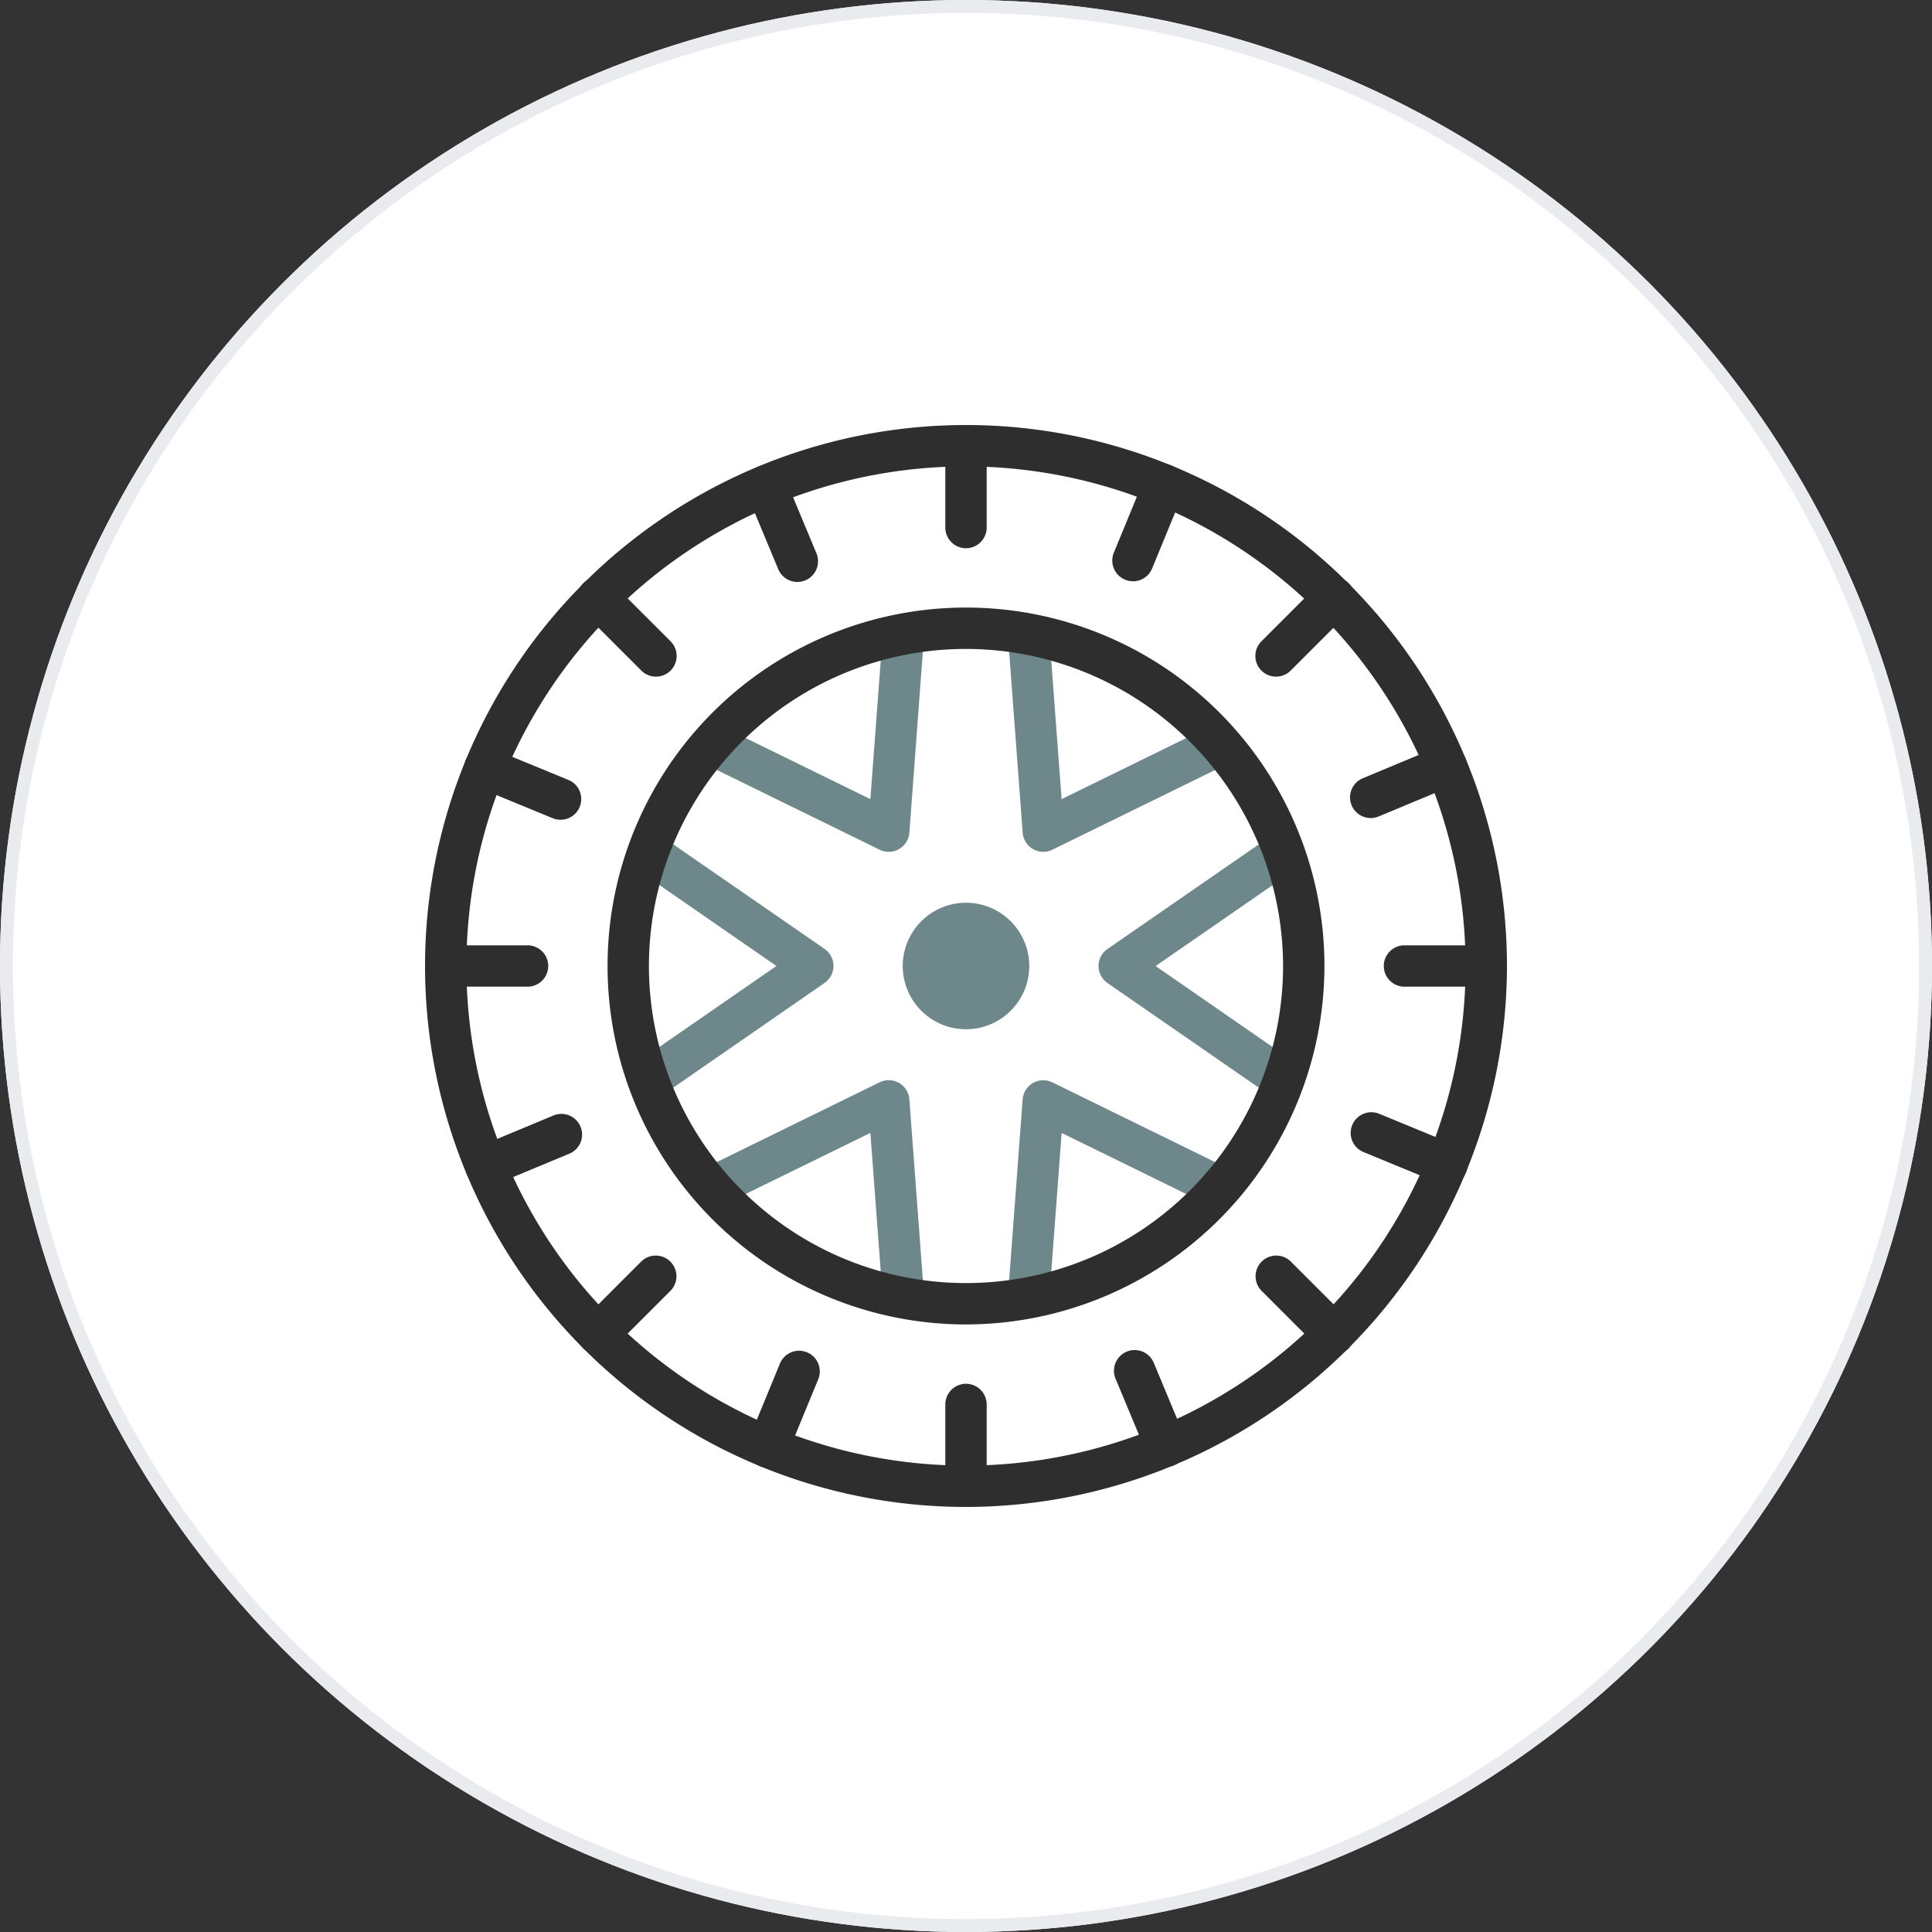
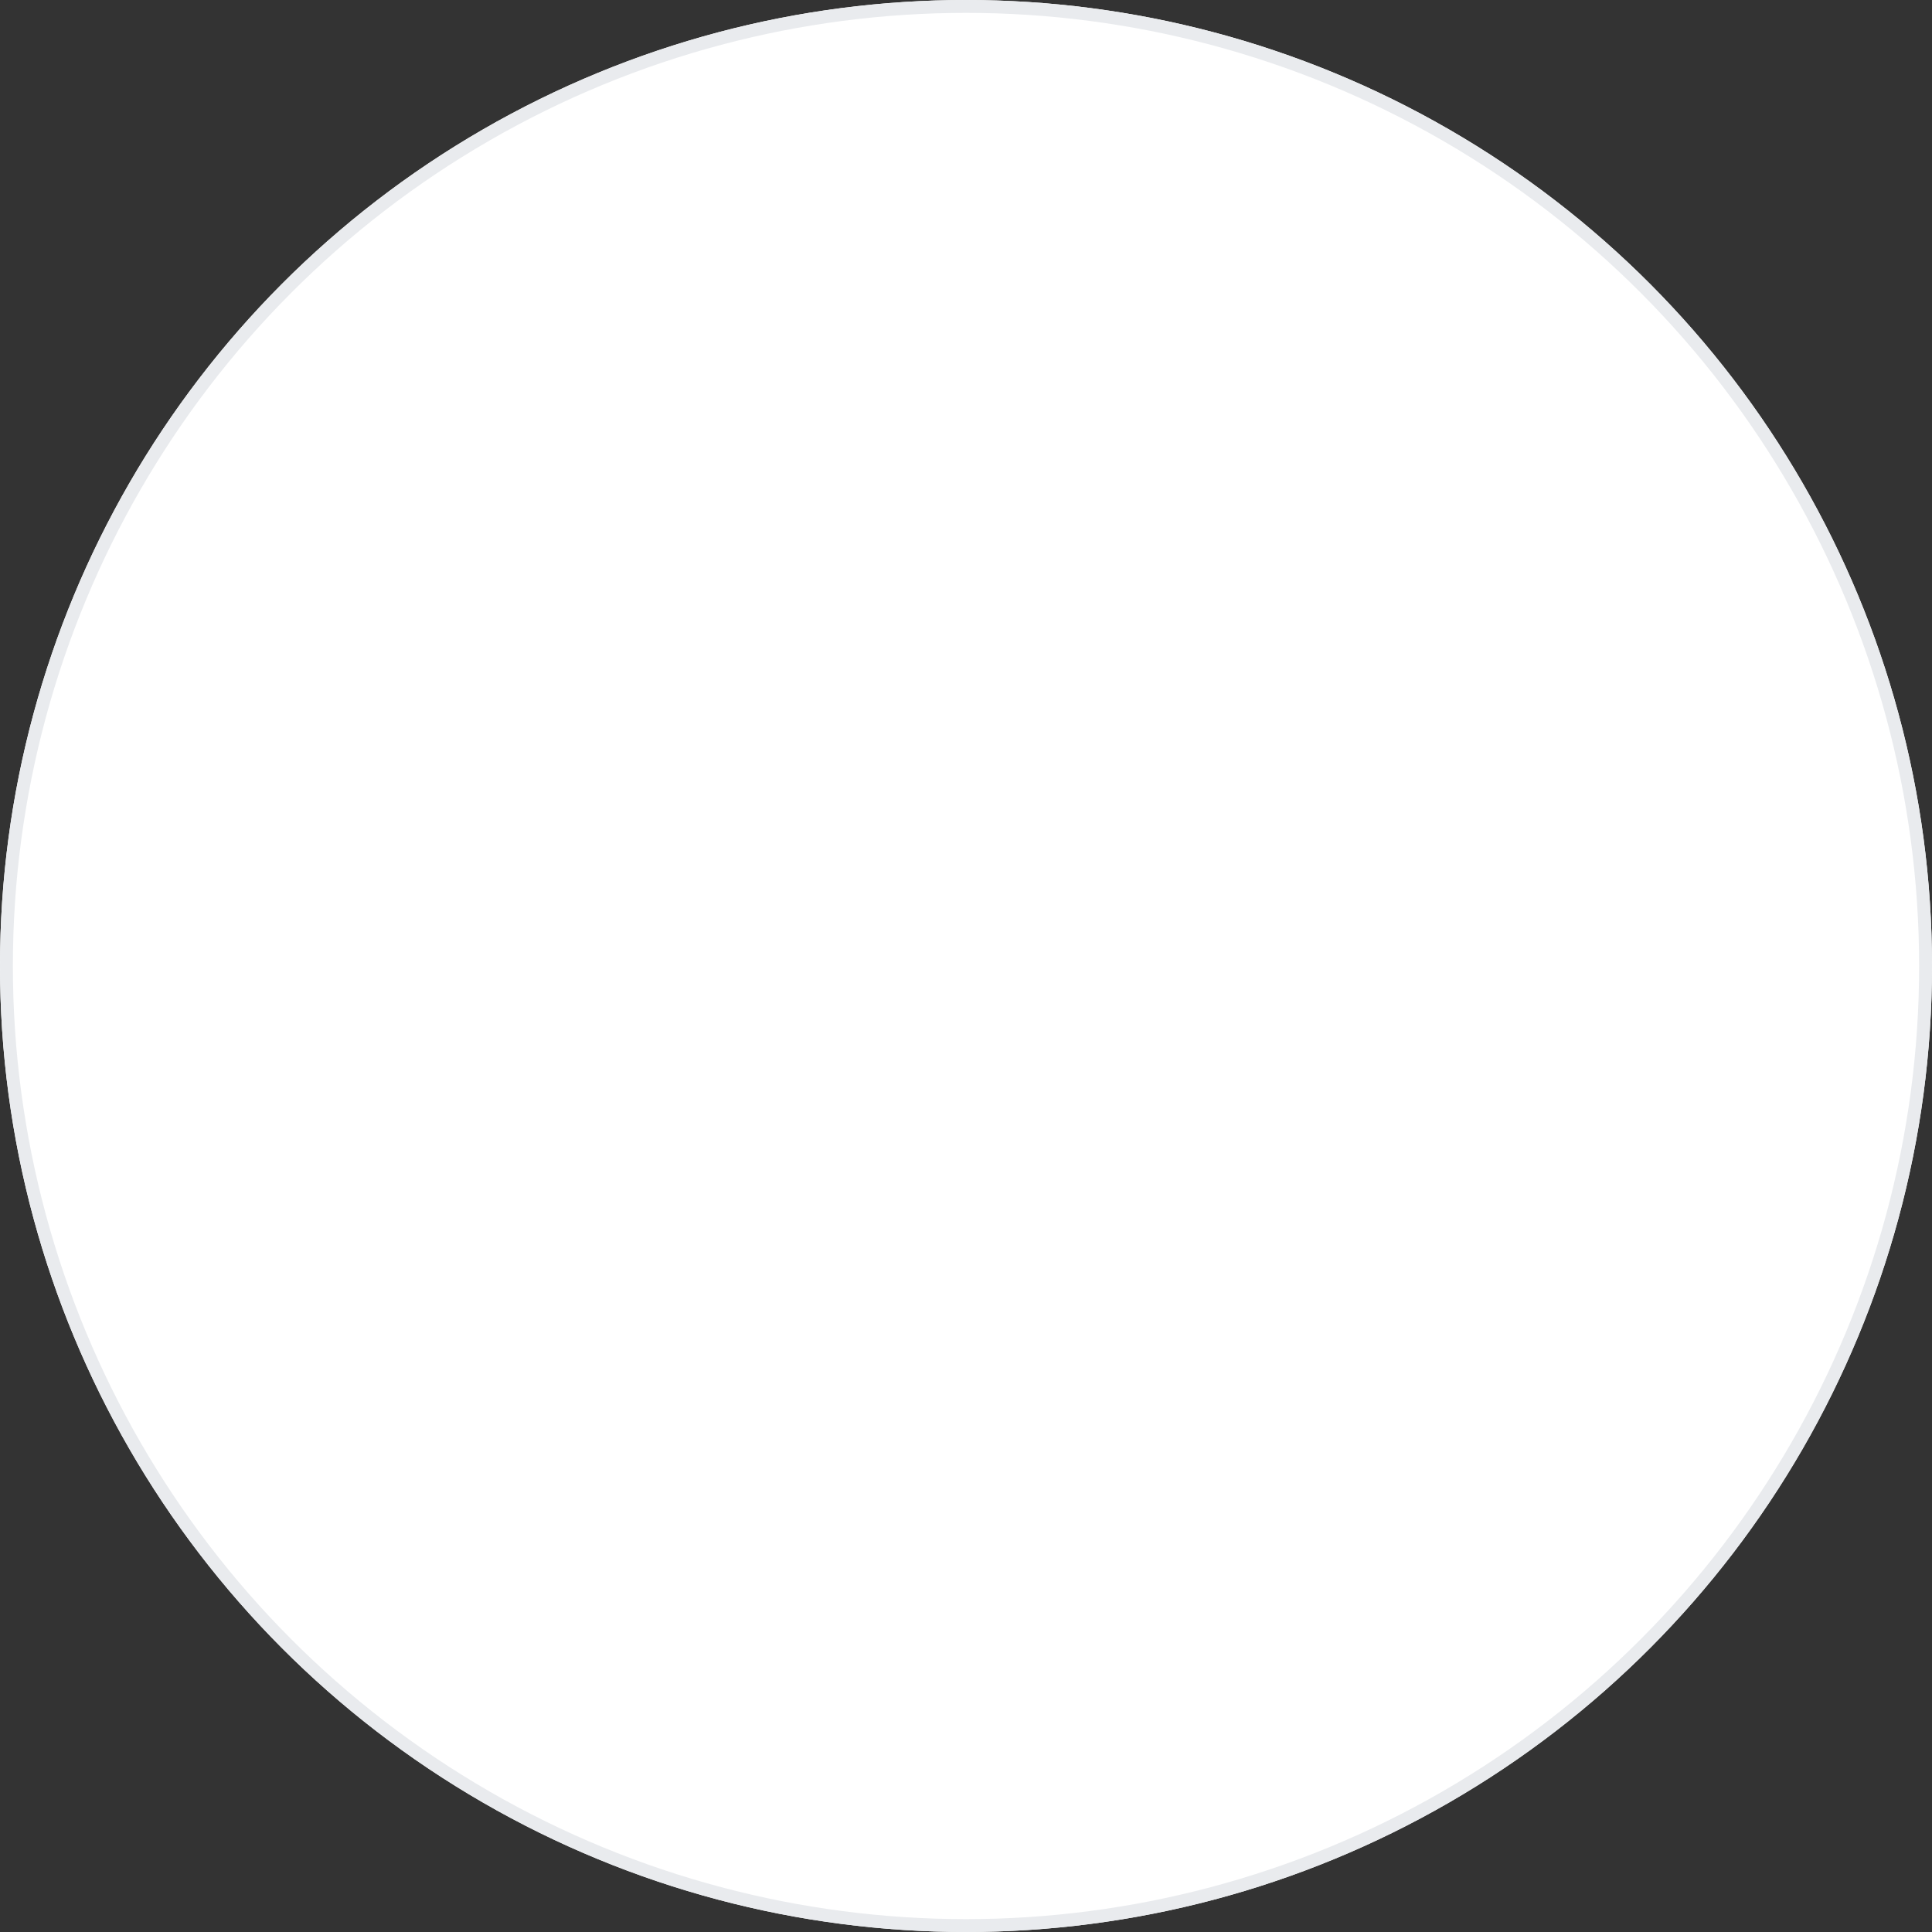
<svg xmlns="http://www.w3.org/2000/svg" width="150" height="150" viewBox="0 0 150 150">
  <rect x="0" y="0" width="150" height="150" fill="#333333" stroke="none" />
  <defs>
    <clipPath id="clip-path">
-       <rect id="Rectangle_6140" data-name="Rectangle 6140" width="84" height="84" fill="#2e2e2e" />
-     </clipPath>
+       </clipPath>
  </defs>
  <g id="icon_services_01" transform="translate(-305 -5126)">
    <g id="icon_01" transform="translate(-112 2347)">
      <g id="Ellipse_6" data-name="Ellipse 6" transform="translate(417 2779)" fill="#fff" stroke="#e9ebee" stroke-width="1">
        <circle cx="75" cy="75" r="75" stroke="none" />
        <circle cx="75" cy="75" r="74.5" fill="none" />
      </g>
    </g>
    <g id="Group_14488" data-name="Group 14488" transform="translate(338 5159)">
      <g id="Group_14488-2" data-name="Group 14488" clip-path="url(#clip-path)">
        <path id="Path_15480" data-name="Path 15480" d="M42,84A42,42,0,1,1,84,42,42.048,42.048,0,0,1,42,84M42,3.213A38.788,38.788,0,1,0,80.788,42,38.832,38.832,0,0,0,42,3.213" transform="translate(0 -0.001)" fill="#2e2e2e" />
        <path id="Path_15481" data-name="Path 15481" d="M144.016,9.564a1.606,1.606,0,0,1-1.606-1.606V1.607a1.606,1.606,0,0,1,3.212,0V7.958a1.606,1.606,0,0,1-1.606,1.606" transform="translate(-102.016 -0.001)" fill="#2e2e2e" />
        <path id="Path_15482" data-name="Path 15482" d="M144.016,271.991a1.606,1.606,0,0,1-1.606-1.606v-6.351a1.606,1.606,0,1,1,3.212,0v6.351a1.606,1.606,0,0,1-1.606,1.606" transform="translate(-102.016 -187.991)" fill="#2e2e2e" />
        <path id="Path_15483" data-name="Path 15483" d="M270.384,145.622h-6.351a1.606,1.606,0,1,1,0-3.212h6.351a1.606,1.606,0,0,1,0,3.212" transform="translate(-187.99 -102.016)" fill="#2e2e2e" />
        <path id="Path_15484" data-name="Path 15484" d="M7.957,145.622H1.606a1.606,1.606,0,0,1,0-3.212H7.957a1.606,1.606,0,0,1,0,3.212" transform="translate(0 -102.016)" fill="#2e2e2e" />
-         <path id="Path_15485" data-name="Path 15485" d="M228.881,49.414a1.606,1.606,0,0,1-1.135-2.742l4.491-4.491a1.606,1.606,0,1,1,2.271,2.271l-4.491,4.491a1.6,1.6,0,0,1-1.135.471" transform="translate(-162.809 -29.88)" fill="#2e2e2e" />
        <path id="Path_15486" data-name="Path 15486" d="M43.317,234.979a1.606,1.606,0,0,1-1.135-2.742l4.491-4.491a1.606,1.606,0,0,1,2.271,2.271l-4.491,4.491a1.6,1.6,0,0,1-1.135.471" transform="translate(-29.88 -162.809)" fill="#2e2e2e" />
        <path id="Path_15487" data-name="Path 15487" d="M233.372,234.979a1.6,1.6,0,0,1-1.135-.471l-4.491-4.491a1.606,1.606,0,0,1,2.271-2.271l4.491,4.491a1.606,1.606,0,0,1-1.135,2.742" transform="translate(-162.809 -162.809)" fill="#2e2e2e" />
        <path id="Path_15488" data-name="Path 15488" d="M47.808,49.414a1.6,1.6,0,0,1-1.135-.471l-4.491-4.491a1.606,1.606,0,1,1,2.271-2.271l4.491,4.491a1.606,1.606,0,0,1-1.135,2.742" transform="translate(-29.88 -29.88)" fill="#2e2e2e" />
        <path id="Path_15489" data-name="Path 15489" d="M189.711,19.811a1.607,1.607,0,0,1-1.484-2.218l2.418-5.873a1.606,1.606,0,1,1,2.97,1.223L191.2,18.816a1.606,1.606,0,0,1-1.485,1" transform="translate(-134.749 -7.683)" fill="#2e2e2e" />
-         <path id="Path_15490" data-name="Path 15490" d="M89.793,262.471a1.607,1.607,0,0,1-1.484-2.218l2.418-5.873A1.606,1.606,0,1,1,93.7,255.6l-2.418,5.873a1.606,1.606,0,0,1-1.485,1" transform="translate(-63.173 -181.513)" fill="#2e2e2e" />
+         <path id="Path_15490" data-name="Path 15490" d="M89.793,262.471a1.607,1.607,0,0,1-1.484-2.218l2.418-5.873l-2.418,5.873a1.606,1.606,0,0,1-1.485,1" transform="translate(-63.173 -181.513)" fill="#2e2e2e" />
        <path id="Path_15491" data-name="Path 15491" d="M260.865,193.736a1.6,1.6,0,0,1-.611-.121l-5.873-2.418a1.606,1.606,0,1,1,1.223-2.97l5.873,2.418a1.606,1.606,0,0,1-.612,3.091" transform="translate(-181.513 -134.749)" fill="#2e2e2e" />
        <path id="Path_15492" data-name="Path 15492" d="M18.2,93.817a1.605,1.605,0,0,1-.611-.121L11.72,91.278a1.606,1.606,0,1,1,1.223-2.97l5.873,2.418a1.606,1.606,0,0,1-.612,3.091" transform="translate(-7.683 -63.172)" fill="#2e2e2e" />
        <path id="Path_15493" data-name="Path 15493" d="M254.8,93.291a1.606,1.606,0,0,1-.618-3.089l5.862-2.443a1.606,1.606,0,1,1,1.236,2.965l-5.863,2.443a1.6,1.6,0,0,1-.617.124" transform="translate(-181.376 -62.778)" fill="#2e2e2e" />
        <path id="Path_15494" data-name="Path 15494" d="M12.561,194.226a1.606,1.606,0,0,1-.618-3.089l5.863-2.443a1.606,1.606,0,1,1,1.235,2.965L13.178,194.1a1.6,1.6,0,0,1-.617.124" transform="translate(-7.847 -135.083)" fill="#2e2e2e" />
        <path id="Path_15495" data-name="Path 15495" d="M192.62,262.269a1.606,1.606,0,0,1-1.483-.989l-2.443-5.862a1.606,1.606,0,1,1,2.965-1.236l2.443,5.863a1.607,1.607,0,0,1-1.482,2.224" transform="translate(-135.082 -181.376)" fill="#2e2e2e" />
        <path id="Path_15496" data-name="Path 15496" d="M91.685,20.03a1.606,1.606,0,0,1-1.483-.989l-2.443-5.863a1.606,1.606,0,0,1,2.965-1.235l2.443,5.863a1.607,1.607,0,0,1-1.482,2.224" transform="translate(-62.778 -7.847)" fill="#2e2e2e" />
        <path id="Path_15498" data-name="Path 15498" d="M162.419,71.953a1.606,1.606,0,0,1-1.6-1.486l-1.088-14.553a1.606,1.606,0,1,1,3.2-.239l.911,12.187,10.975-5.377a1.606,1.606,0,1,1,1.413,2.884l-13.106,6.421a1.6,1.6,0,0,1-.707.164" transform="translate(-114.419 -38.817)" fill="#6e878b" />
        <path id="Path_15499" data-name="Path 15499" d="M198.125,132.782a1.6,1.6,0,0,1-.912-.285l-12.177-8.418a1.606,1.606,0,0,1,0-2.642l12.178-8.417a1.606,1.606,0,1,1,1.826,2.642l-10.266,7.1,10.266,7.1a1.606,1.606,0,0,1-.915,2.927" transform="translate(-132.054 -80.757)" fill="#6e878b" />
        <path id="Path_15500" data-name="Path 15500" d="M161.332,197.089c-.04,0-.081,0-.121,0a1.606,1.606,0,0,1-1.482-1.721l1.088-14.553a1.606,1.606,0,0,1,2.308-1.322l13.106,6.421a1.606,1.606,0,1,1-1.413,2.884l-10.974-5.377-.911,12.187a1.606,1.606,0,0,1-1.6,1.486" transform="translate(-114.419 -128.459)" fill="#6e878b" />
        <path id="Path_15501" data-name="Path 15501" d="M90.852,197.089a1.606,1.606,0,0,1-1.6-1.486l-.911-12.187-10.974,5.377a1.606,1.606,0,1,1-1.413-2.884l13.105-6.421a1.606,1.606,0,0,1,2.308,1.322l1.088,14.553a1.606,1.606,0,0,1-1.482,1.721c-.041,0-.081,0-.121,0" transform="translate(-53.765 -128.459)" fill="#6e878b" />
        <path id="Path_15502" data-name="Path 15502" d="M59.151,132.782a1.606,1.606,0,0,1-.915-2.927l10.266-7.1-10.266-7.1a1.606,1.606,0,1,1,1.826-2.642l12.178,8.417a1.606,1.606,0,0,1,0,2.642L60.063,132.5a1.6,1.6,0,0,1-.912.285" transform="translate(-41.221 -80.757)" fill="#6e878b" />
        <path id="Path_15503" data-name="Path 15503" d="M89.766,71.953a1.6,1.6,0,0,1-.707-.164L75.954,65.369a1.606,1.606,0,1,1,1.413-2.884l10.974,5.377.911-12.187a1.606,1.606,0,1,1,3.2.24L91.368,70.467a1.606,1.606,0,0,1-1.6,1.486" transform="translate(-53.765 -38.817)" fill="#6e878b" />
        <path id="Path_15504" data-name="Path 15504" d="M140.579,135.669a4.911,4.911,0,1,1-4.911-4.911,4.911,4.911,0,0,1,4.911,4.911" transform="translate(-93.668 -93.669)" fill="#6e878b" />
        <path id="Path_15497" data-name="Path 15497" d="M77.79,105.619A27.829,27.829,0,1,1,105.619,77.79,27.86,27.86,0,0,1,77.79,105.619m0-52.446A24.617,24.617,0,1,0,102.407,77.79,24.645,24.645,0,0,0,77.79,53.173" transform="translate(-35.79 -35.79)" fill="#2e2e2e" />
      </g>
    </g>
  </g>
</svg>